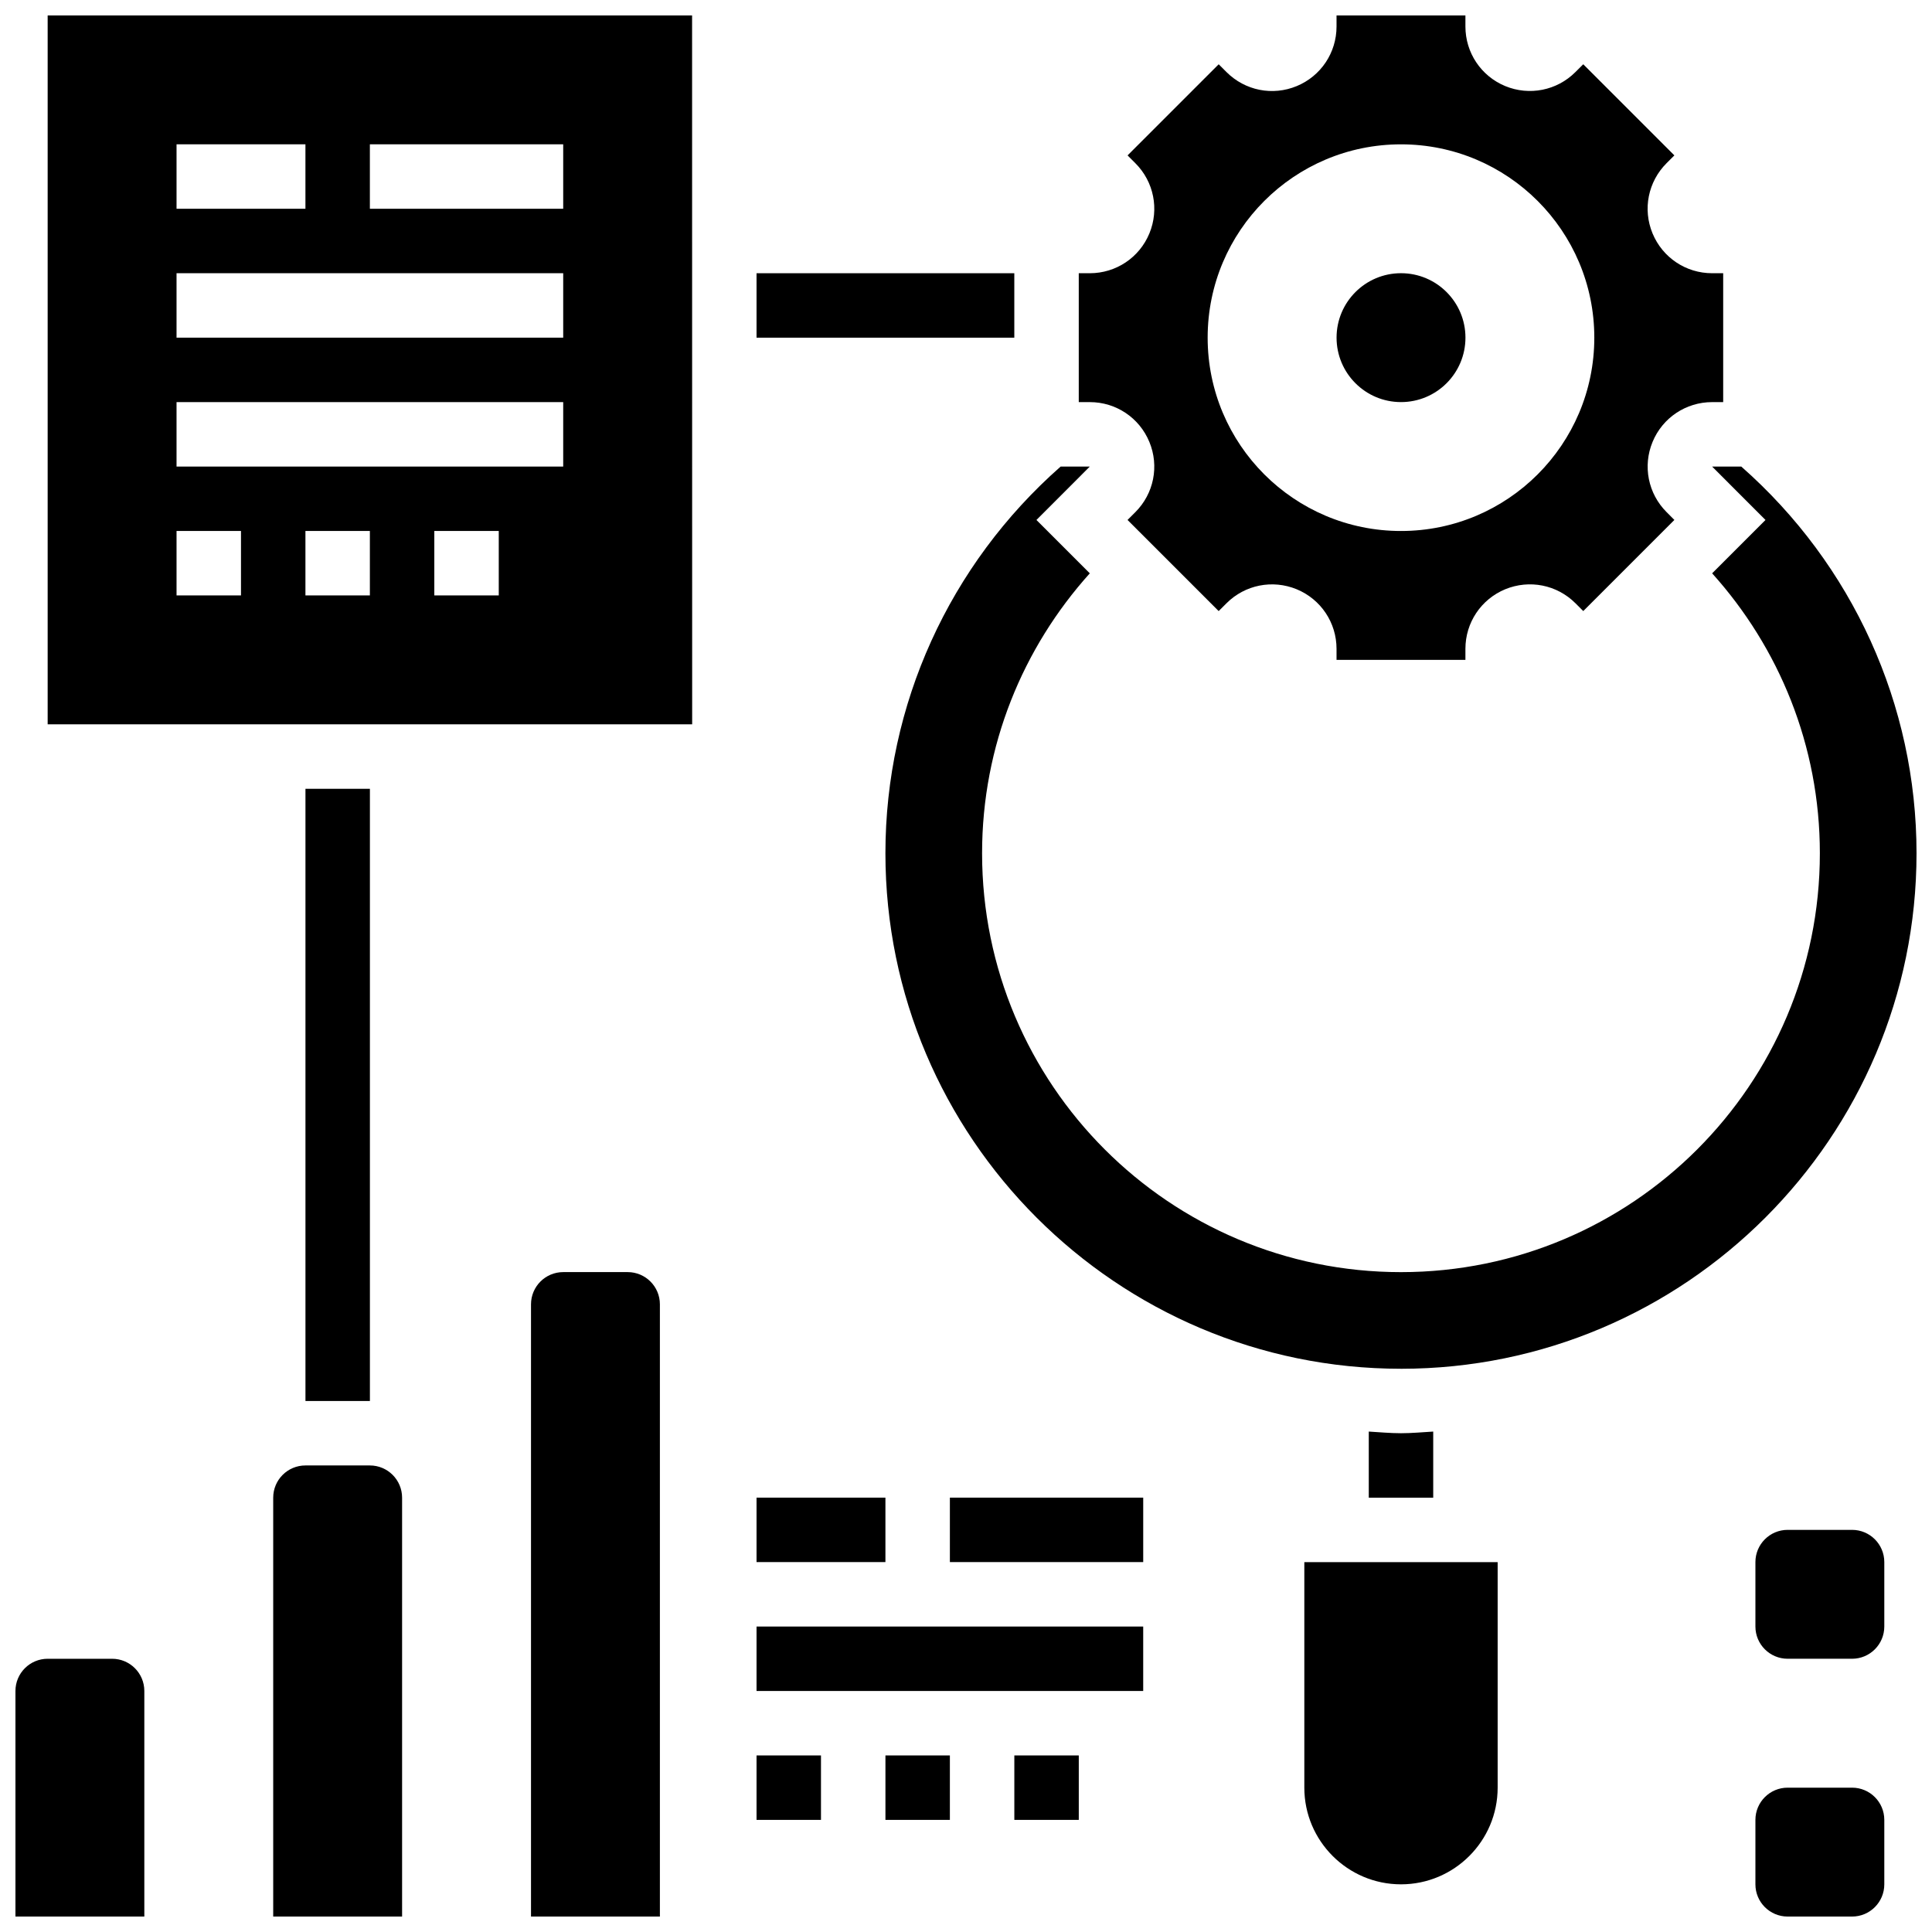
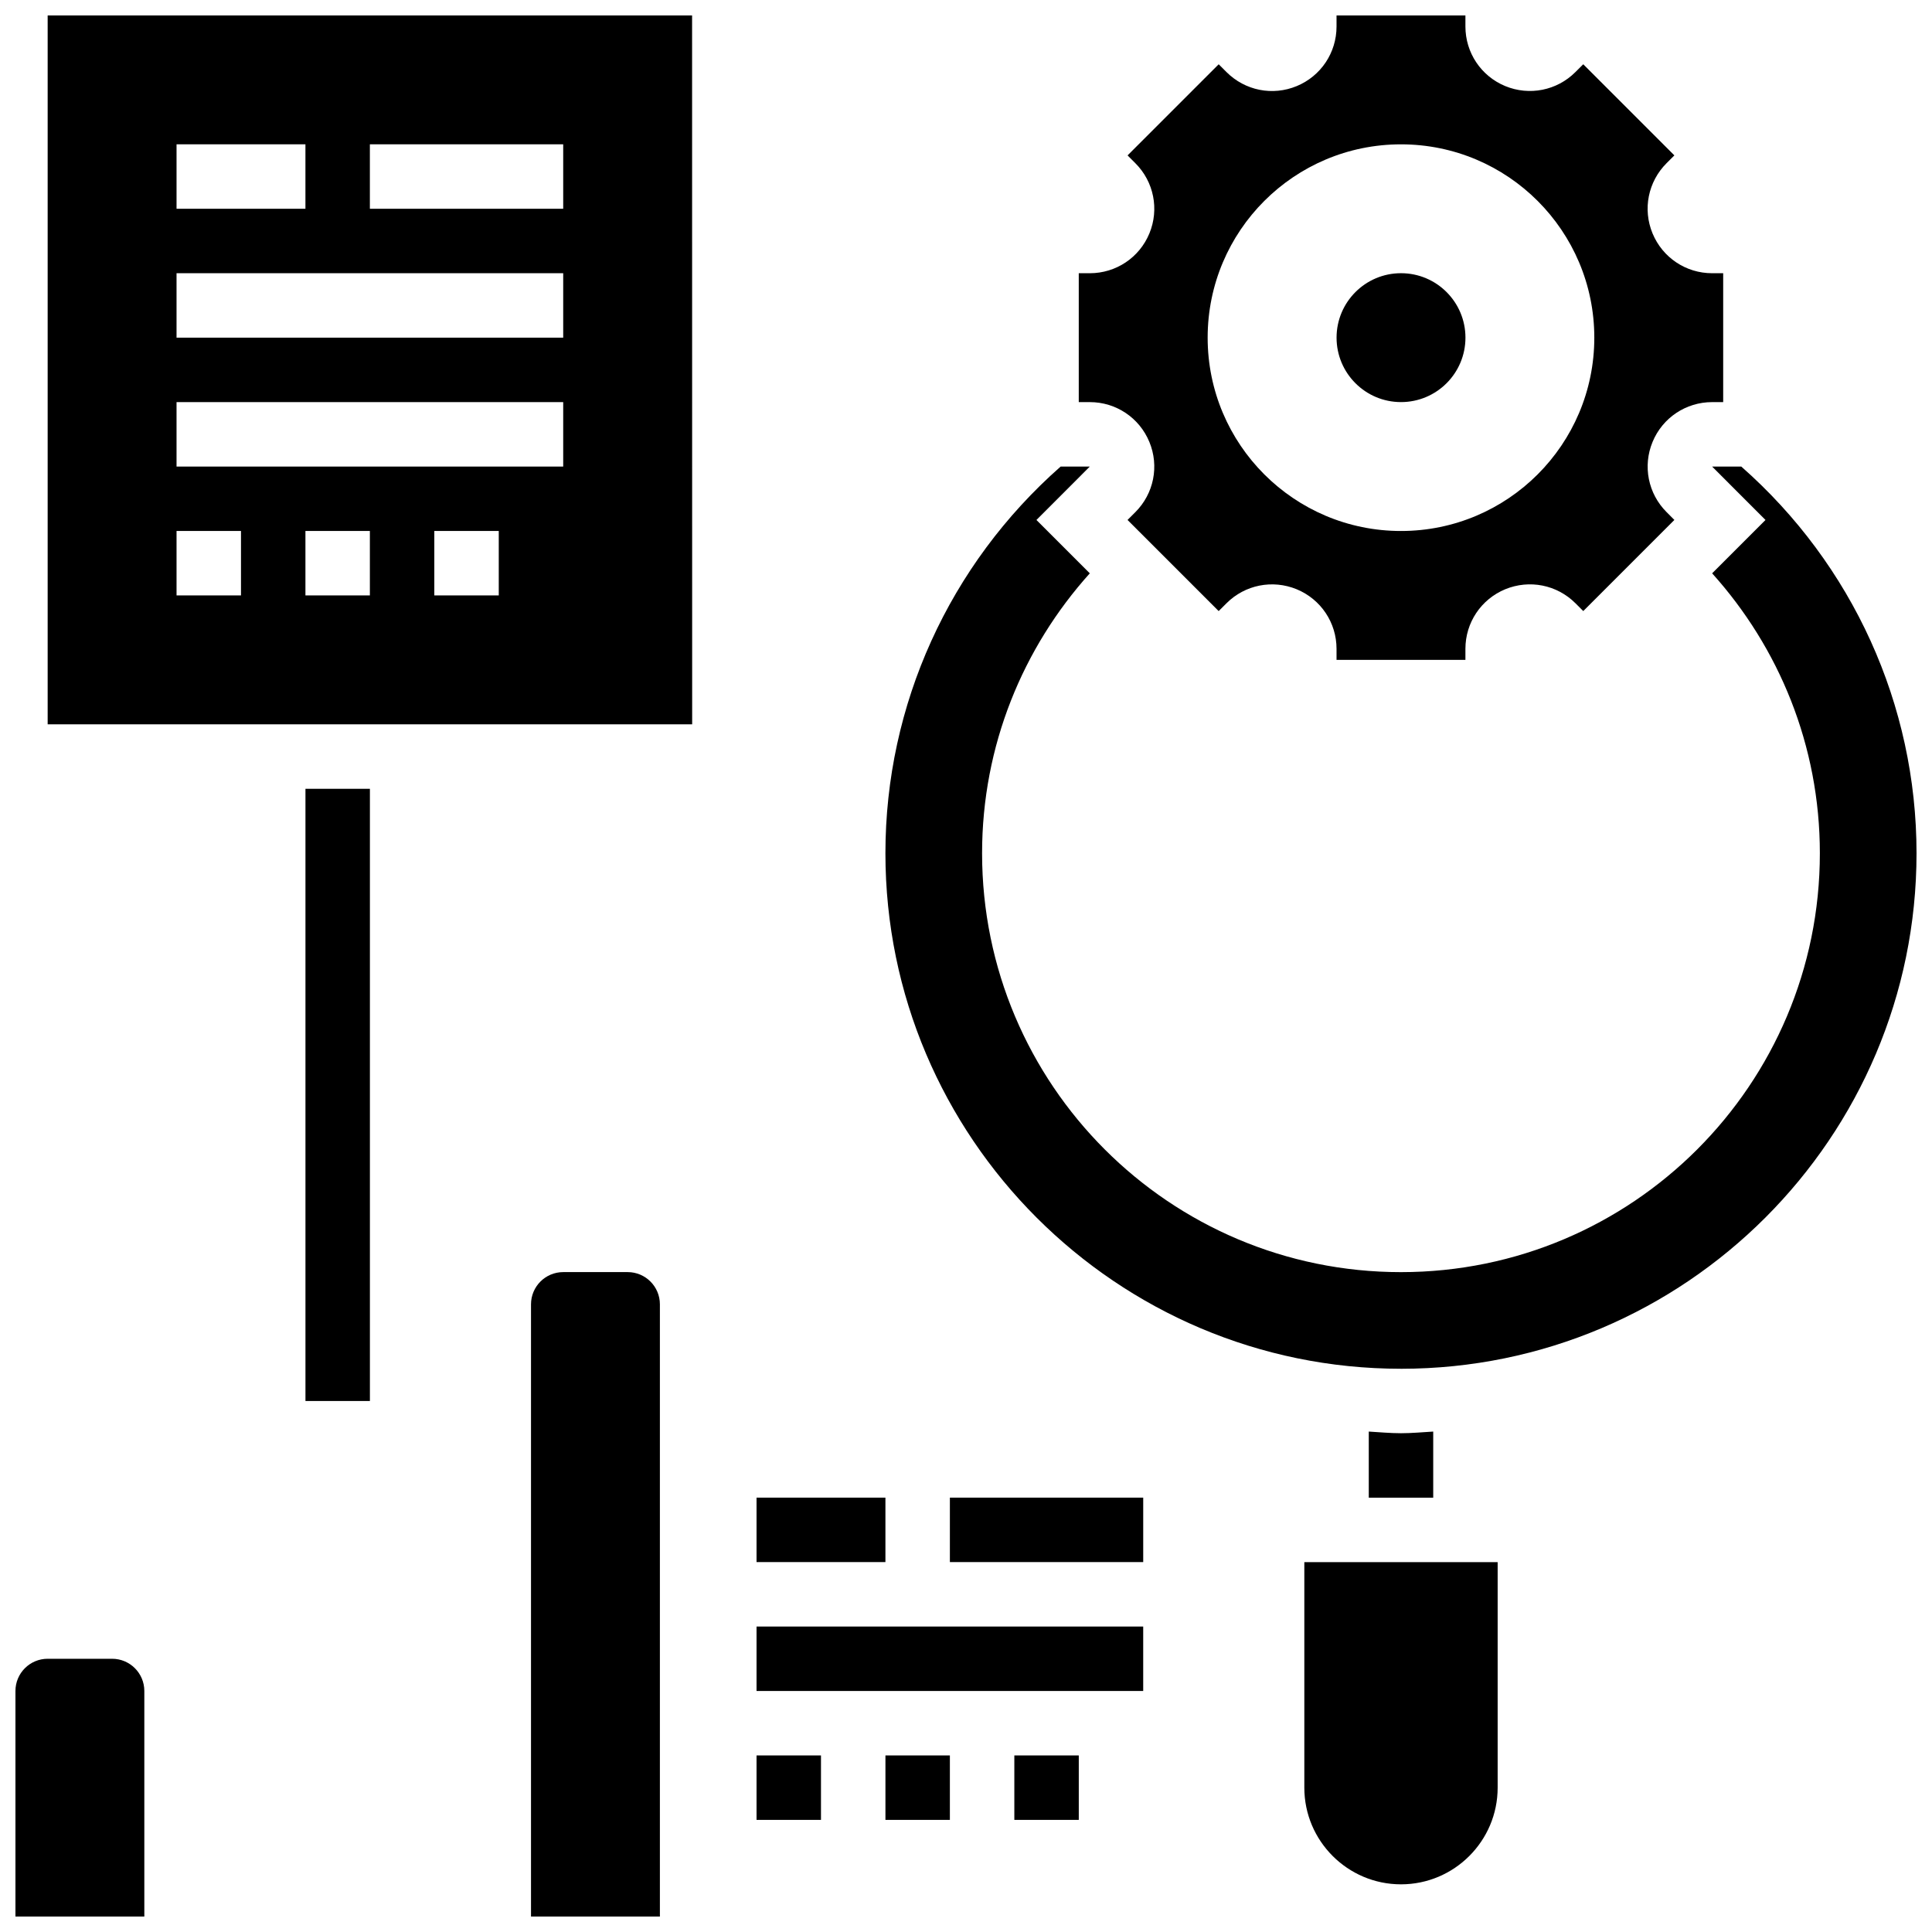
<svg xmlns="http://www.w3.org/2000/svg" width="800px" height="800px" version="1.1" viewBox="144 144 512 512">
  <defs>
    <clipPath id="g">
      <path d="m216 532h35v119.9h-35z" />
    </clipPath>
    <clipPath id="f">
      <path d="m148.09 583h34.906v68.902h-34.906z" />
    </clipPath>
    <clipPath id="e">
      <path d="m284 481h35v170.9h-35z" />
    </clipPath>
    <clipPath id="d">
      <path d="m156 148.09h172v187.91h-172z" />
    </clipPath>
    <clipPath id="c">
      <path d="m378 267h273.9v240h-273.9z" />
    </clipPath>
    <clipPath id="b">
      <path d="m429 148.09h172v170.91h-172z" />
    </clipPath>
    <clipPath id="a">
-       <path d="m609 617h35v34.902h-35z" />
-     </clipPath>
+       </clipPath>
  </defs>
  <path d="m224.95 353.04h17.078v162.24h-17.078z" />
-   <path d="m344.49 216.41h68.312v17.078h-68.312z" />
  <g clip-path="url(#g)">
-     <path d="m242.02 532.36h-17.078c-4.715 0-8.539 3.824-8.539 8.539v111.01h34.156v-111.01c0-4.715-3.824-8.539-8.539-8.539z" />
-   </g>
+     </g>
  <g clip-path="url(#f)">
    <path d="m173.71 583.59h-17.078c-4.715 0-8.539 3.824-8.539 8.539v59.773h34.156v-59.773c0-4.715-3.824-8.539-8.539-8.539z" />
  </g>
  <g clip-path="url(#e)">
    <path d="m310.34 481.12h-17.078c-4.715 0-8.539 3.824-8.539 8.539v162.24h34.156v-162.24c0-4.715-3.824-8.539-8.539-8.539z" />
  </g>
  <g clip-path="url(#d)">
    <path d="m156.63 148.09v187.86h170.8l-0.02-187.86zm34.156 34.156h34.156v17.078h-34.156zm17.078 119.55h-17.078v-17.078h17.078zm34.156 0h-17.078v-17.078h17.078zm34.156 0h-17.078v-17.078h17.078zm17.078-34.156h-102.47v-17.078h102.47zm0-34.156h-102.47v-17.078h102.47zm0-34.156h-51.234v-17.078h51.234z" />
  </g>
  <g clip-path="url(#c)">
    <path d="m515.28 506.74c75.332 0 136.62-61.293 136.62-136.62 0-39.348-16.941-76.492-46.438-102.47h-7.727l14.141 14.148-14.141 14.141c17.703 19.672 28.547 45.633 28.547 74.18 0 61.312-49.699 111.01-111.01 111.01-61.312 0-111.01-49.699-111.01-111.01 0-28.547 10.844-54.504 28.547-74.18l-14.141-14.141 14.137-14.152h-7.727c-29.492 25.977-46.434 63.121-46.434 102.47 0 75.332 61.293 136.62 136.62 136.62z" />
  </g>
  <path d="m489.66 617.75c0 14.125 11.492 25.617 25.617 25.617s25.617-11.492 25.617-25.617v-59.773h-51.234z" />
  <path d="m506.74 523.38v17.516h17.078v-17.516c-2.844 0.164-5.652 0.438-8.539 0.438-2.887 0-5.695-0.273-8.539-0.438z" />
  <g clip-path="url(#b)">
    <path d="m448.59 261.11c2.656 6.406 1.195 13.707-3.715 18.617l-2.066 2.066 24.148 24.148 2.074-2.066c4.894-4.902 12.195-6.344 18.605-3.715 6.418 2.656 10.559 8.855 10.559 15.789v2.926h34.156v-2.93c0-6.941 4.141-13.133 10.547-15.789 6.414-2.629 13.707-1.195 18.617 3.715l2.066 2.066 24.148-24.148-2.066-2.074c-4.902-4.894-6.363-12.203-3.715-18.605 2.644-6.406 8.852-10.547 15.785-10.547h2.93v-34.156h-2.93c-6.941 0-13.133-4.141-15.789-10.547s-1.195-13.707 3.715-18.617l2.066-2.066-24.148-24.148-2.074 2.066c-4.894 4.902-12.203 6.352-18.605 3.715-6.406-2.652-10.547-8.852-10.547-15.785v-2.93h-34.156v2.93c0 6.941-4.141 13.133-10.547 15.789-6.414 2.656-13.695 1.195-18.617-3.715l-2.066-2.066-24.148 24.148 2.066 2.074c4.902 4.894 6.363 12.203 3.715 18.605-2.644 6.406-8.852 10.547-15.789 10.547h-2.926v34.156h2.93c6.934 0 13.133 4.141 15.777 10.547zm66.684-78.859c28.297 0 51.234 22.938 51.234 51.234s-22.938 51.234-51.234 51.234-51.234-22.938-51.234-51.234 22.934-51.234 51.234-51.234z" />
  </g>
  <path d="m532.36 233.48c0 9.434-7.644 17.078-17.078 17.078s-17.078-7.644-17.078-17.078c0-9.43 7.644-17.078 17.078-17.078s17.078 7.648 17.078 17.078" />
  <g clip-path="url(#a)">
-     <path d="m634.82 617.75h-17.078c-4.715 0-8.539 3.824-8.539 8.539v17.078c0 4.715 3.824 8.539 8.539 8.539h17.078c4.715 0 8.539-3.824 8.539-8.539v-17.078c0-4.715-3.824-8.539-8.539-8.539z" />
-   </g>
-   <path d="m634.82 549.43h-17.078c-4.715 0-8.539 3.824-8.539 8.539v17.078c0 4.715 3.824 8.539 8.539 8.539h17.078c4.715 0 8.539-3.824 8.539-8.539v-17.078c0-4.715-3.824-8.539-8.539-8.539z" />
+     </g>
  <path d="m344.49 540.89h34.156v17.078h-34.156z" />
  <path d="m395.73 540.89h51.234v17.078h-51.234z" />
  <path d="m344.49 575.05h102.47v17.078h-102.47z" />
  <path d="m344.49 609.21h17.078v17.078h-17.078z" />
  <path d="m378.65 609.21h17.078v17.078h-17.078z" />
  <path d="m412.81 609.21h17.078v17.078h-17.078z" />
</svg>